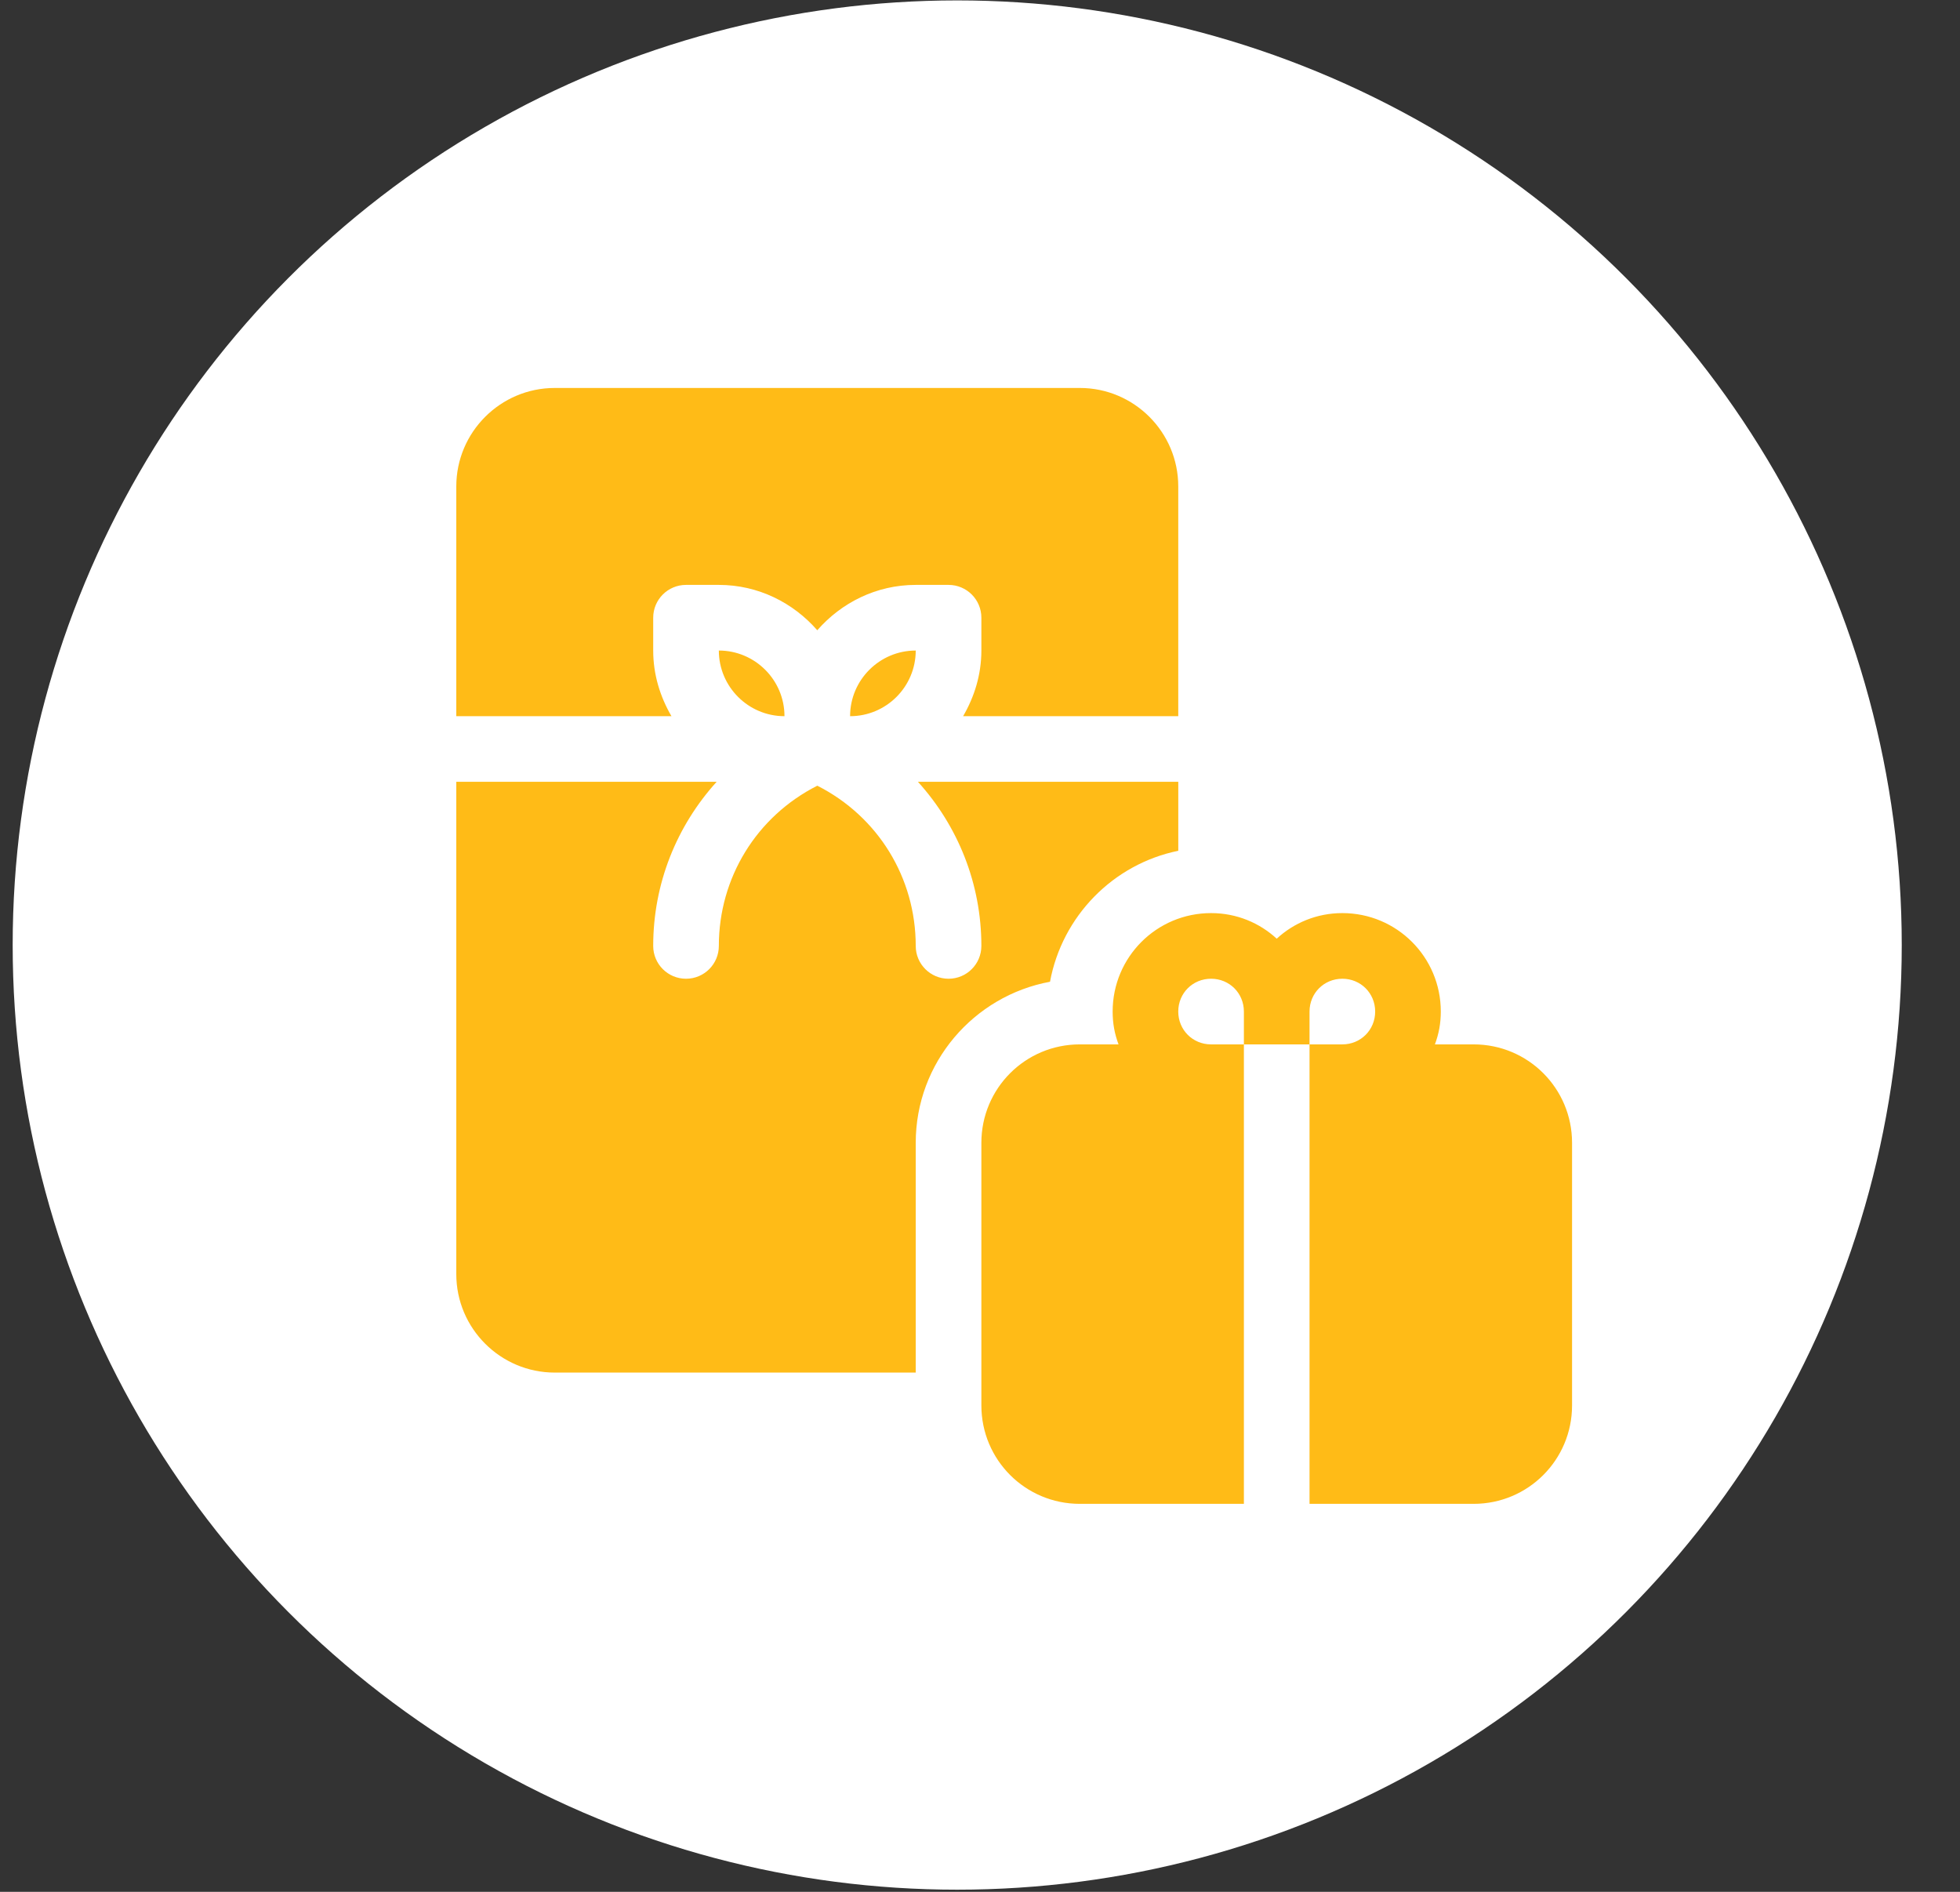
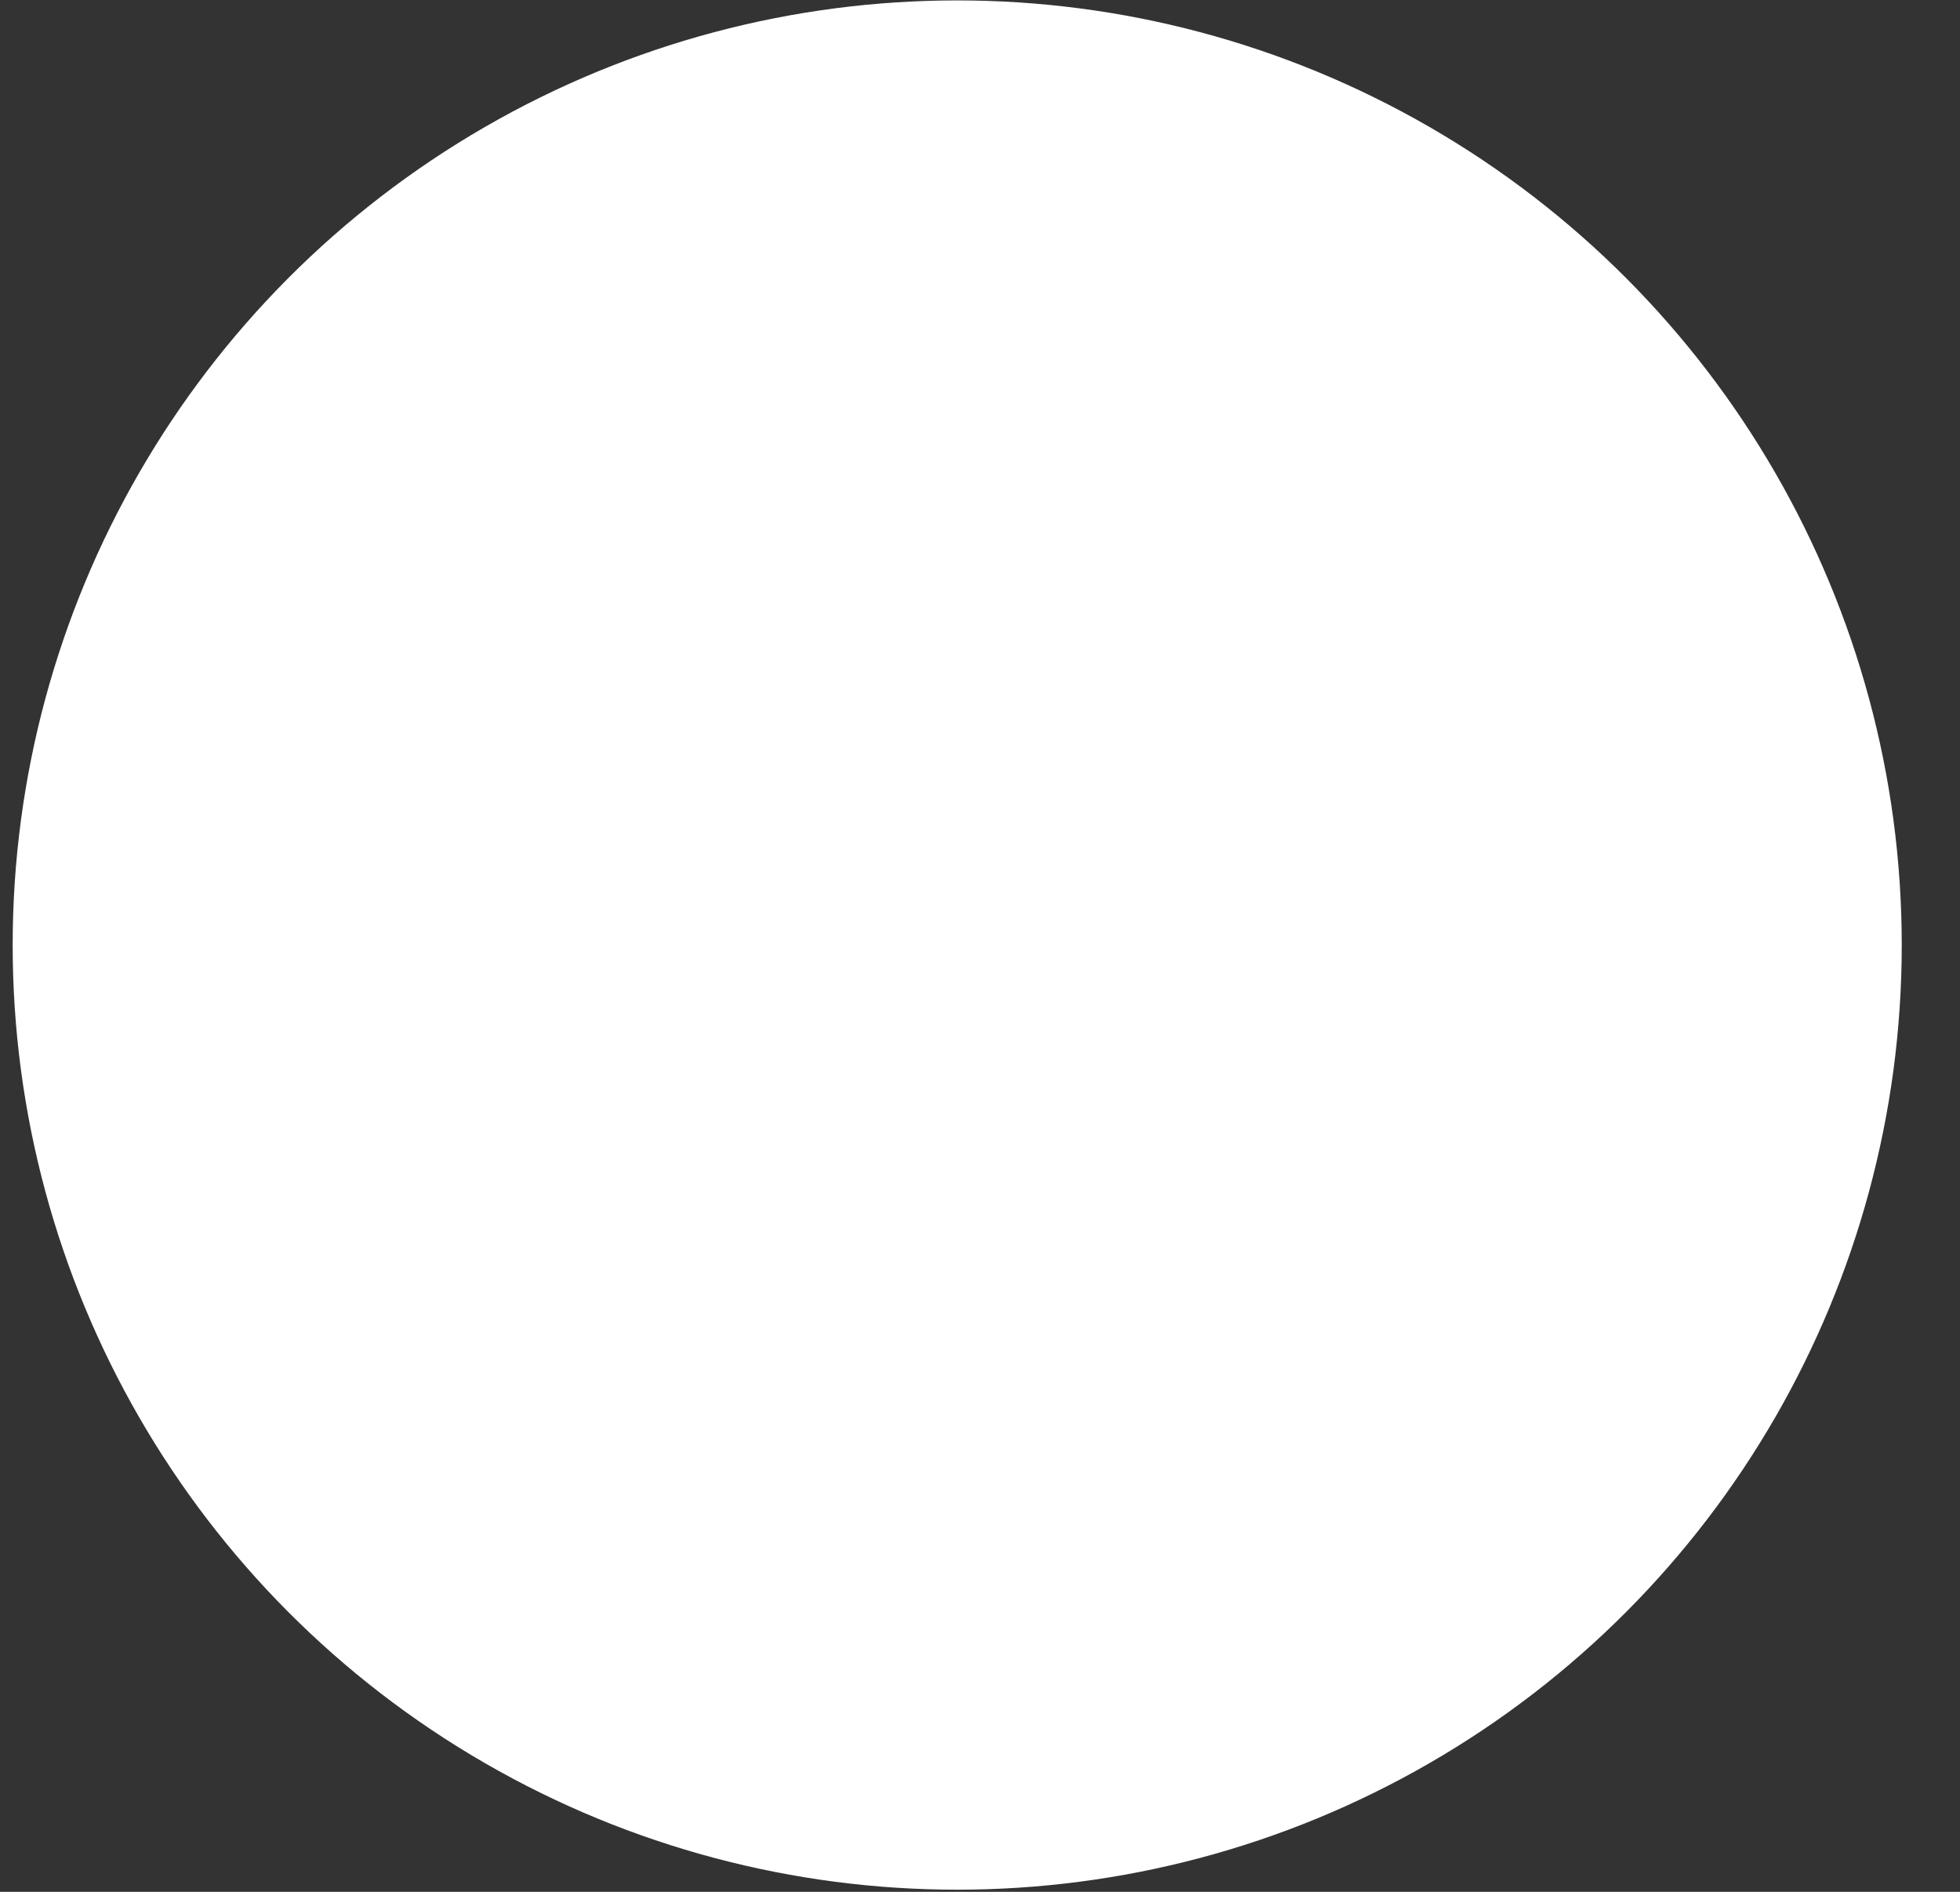
<svg xmlns="http://www.w3.org/2000/svg" width="86" height="83" viewBox="0 0 86 83" fill="none">
  <rect x="0" y="0" width="86" height="83" fill="#333333" stroke="none" />
  <circle cx="42" cy="41.462" r="41.444" fill="white" />
-   <path d="M64.659 45.82H62.96C63.132 45.359 63.219 44.898 63.219 44.38C63.219 41.99 61.289 40.06 58.899 40.06C57.776 40.06 56.768 40.492 56.019 41.183C55.27 40.492 54.263 40.06 53.139 40.06C50.749 40.06 48.82 41.99 48.82 44.38C48.82 44.898 48.906 45.359 49.079 45.82H47.38C44.989 45.82 43.06 47.749 43.06 50.139V61.659C43.06 64.049 44.989 65.978 47.38 65.978H54.579V45.82H53.139C52.333 45.82 51.699 45.186 51.699 44.38C51.699 43.573 52.333 42.94 53.139 42.94C53.946 42.94 54.579 43.574 54.579 44.38V45.82H57.459V44.38C57.459 43.573 58.093 42.94 58.899 42.94C59.705 42.94 60.339 43.574 60.339 44.38C60.339 45.186 59.705 45.82 58.899 45.82H57.459V65.978H64.659C67.049 65.978 68.978 64.049 68.978 61.659V50.139C68.978 47.749 67.049 45.82 64.659 45.82ZM28.661 28.541V27.101C28.661 26.305 29.305 25.661 30.101 25.661H31.541C33.269 25.661 34.804 26.442 35.86 27.651C36.917 26.442 38.452 25.661 40.18 25.661H41.62C42.416 25.661 43.06 26.305 43.06 27.101V28.541C43.06 29.595 42.755 30.57 42.259 31.421H51.699V21.341C51.699 18.959 49.762 17.021 47.38 17.021H24.341C21.959 17.021 20.021 18.959 20.021 21.341V31.421H29.462C28.966 30.57 28.661 29.595 28.661 28.541ZM34.421 31.421C34.421 29.833 33.128 28.541 31.541 28.541C31.541 30.128 32.833 31.421 34.421 31.421ZM40.18 28.541C38.593 28.541 37.3 29.833 37.3 31.421C38.888 31.421 40.18 30.128 40.18 28.541ZM51.7 37.326V34.3H40.277C42.033 36.239 43.06 38.77 43.06 41.5C43.06 42.296 42.416 42.94 41.62 42.94C40.824 42.94 40.18 42.296 40.18 41.5C40.18 38.511 38.527 35.821 35.861 34.471C33.194 35.821 31.541 38.511 31.541 41.5C31.541 42.296 30.897 42.94 30.101 42.94C29.305 42.94 28.661 42.296 28.661 41.5C28.661 38.77 29.688 36.239 31.444 34.3H20.021V55.899C20.021 58.281 21.959 60.219 24.341 60.219H40.18V50.139C40.18 46.617 42.727 43.69 46.072 43.072C46.604 40.195 48.84 37.909 51.7 37.326Z" fill="#FFBB17" />
</svg>